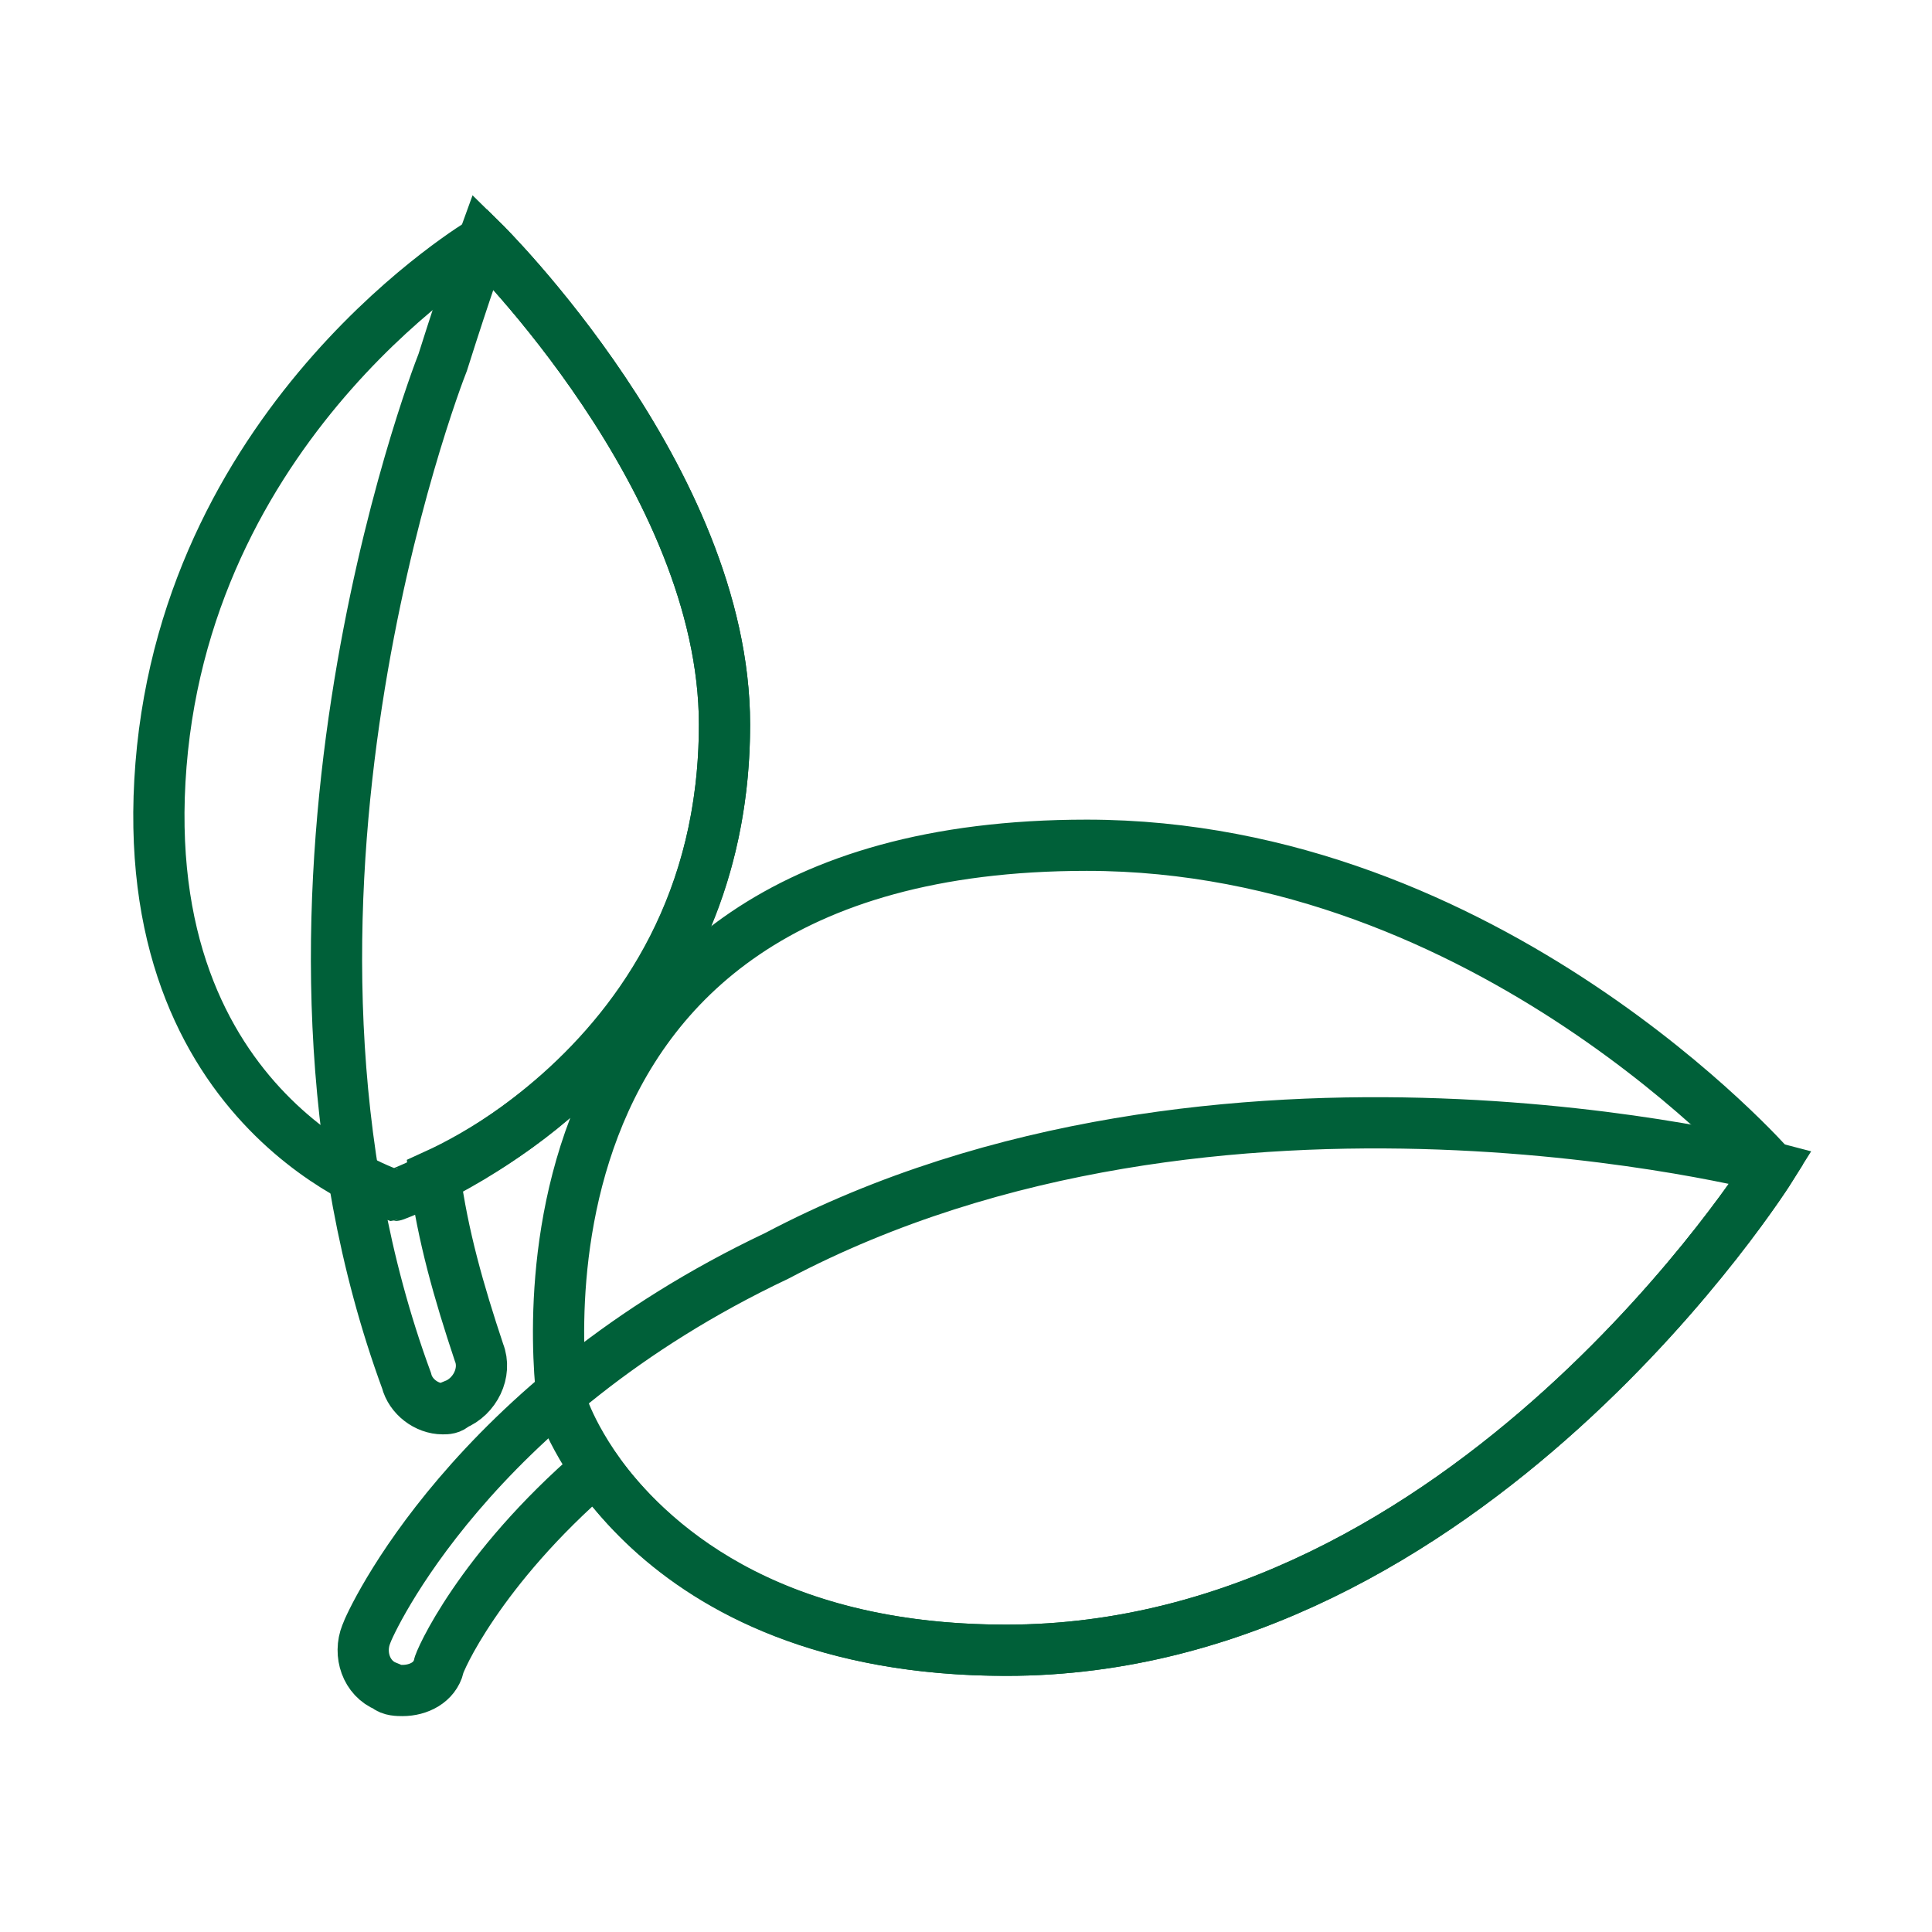
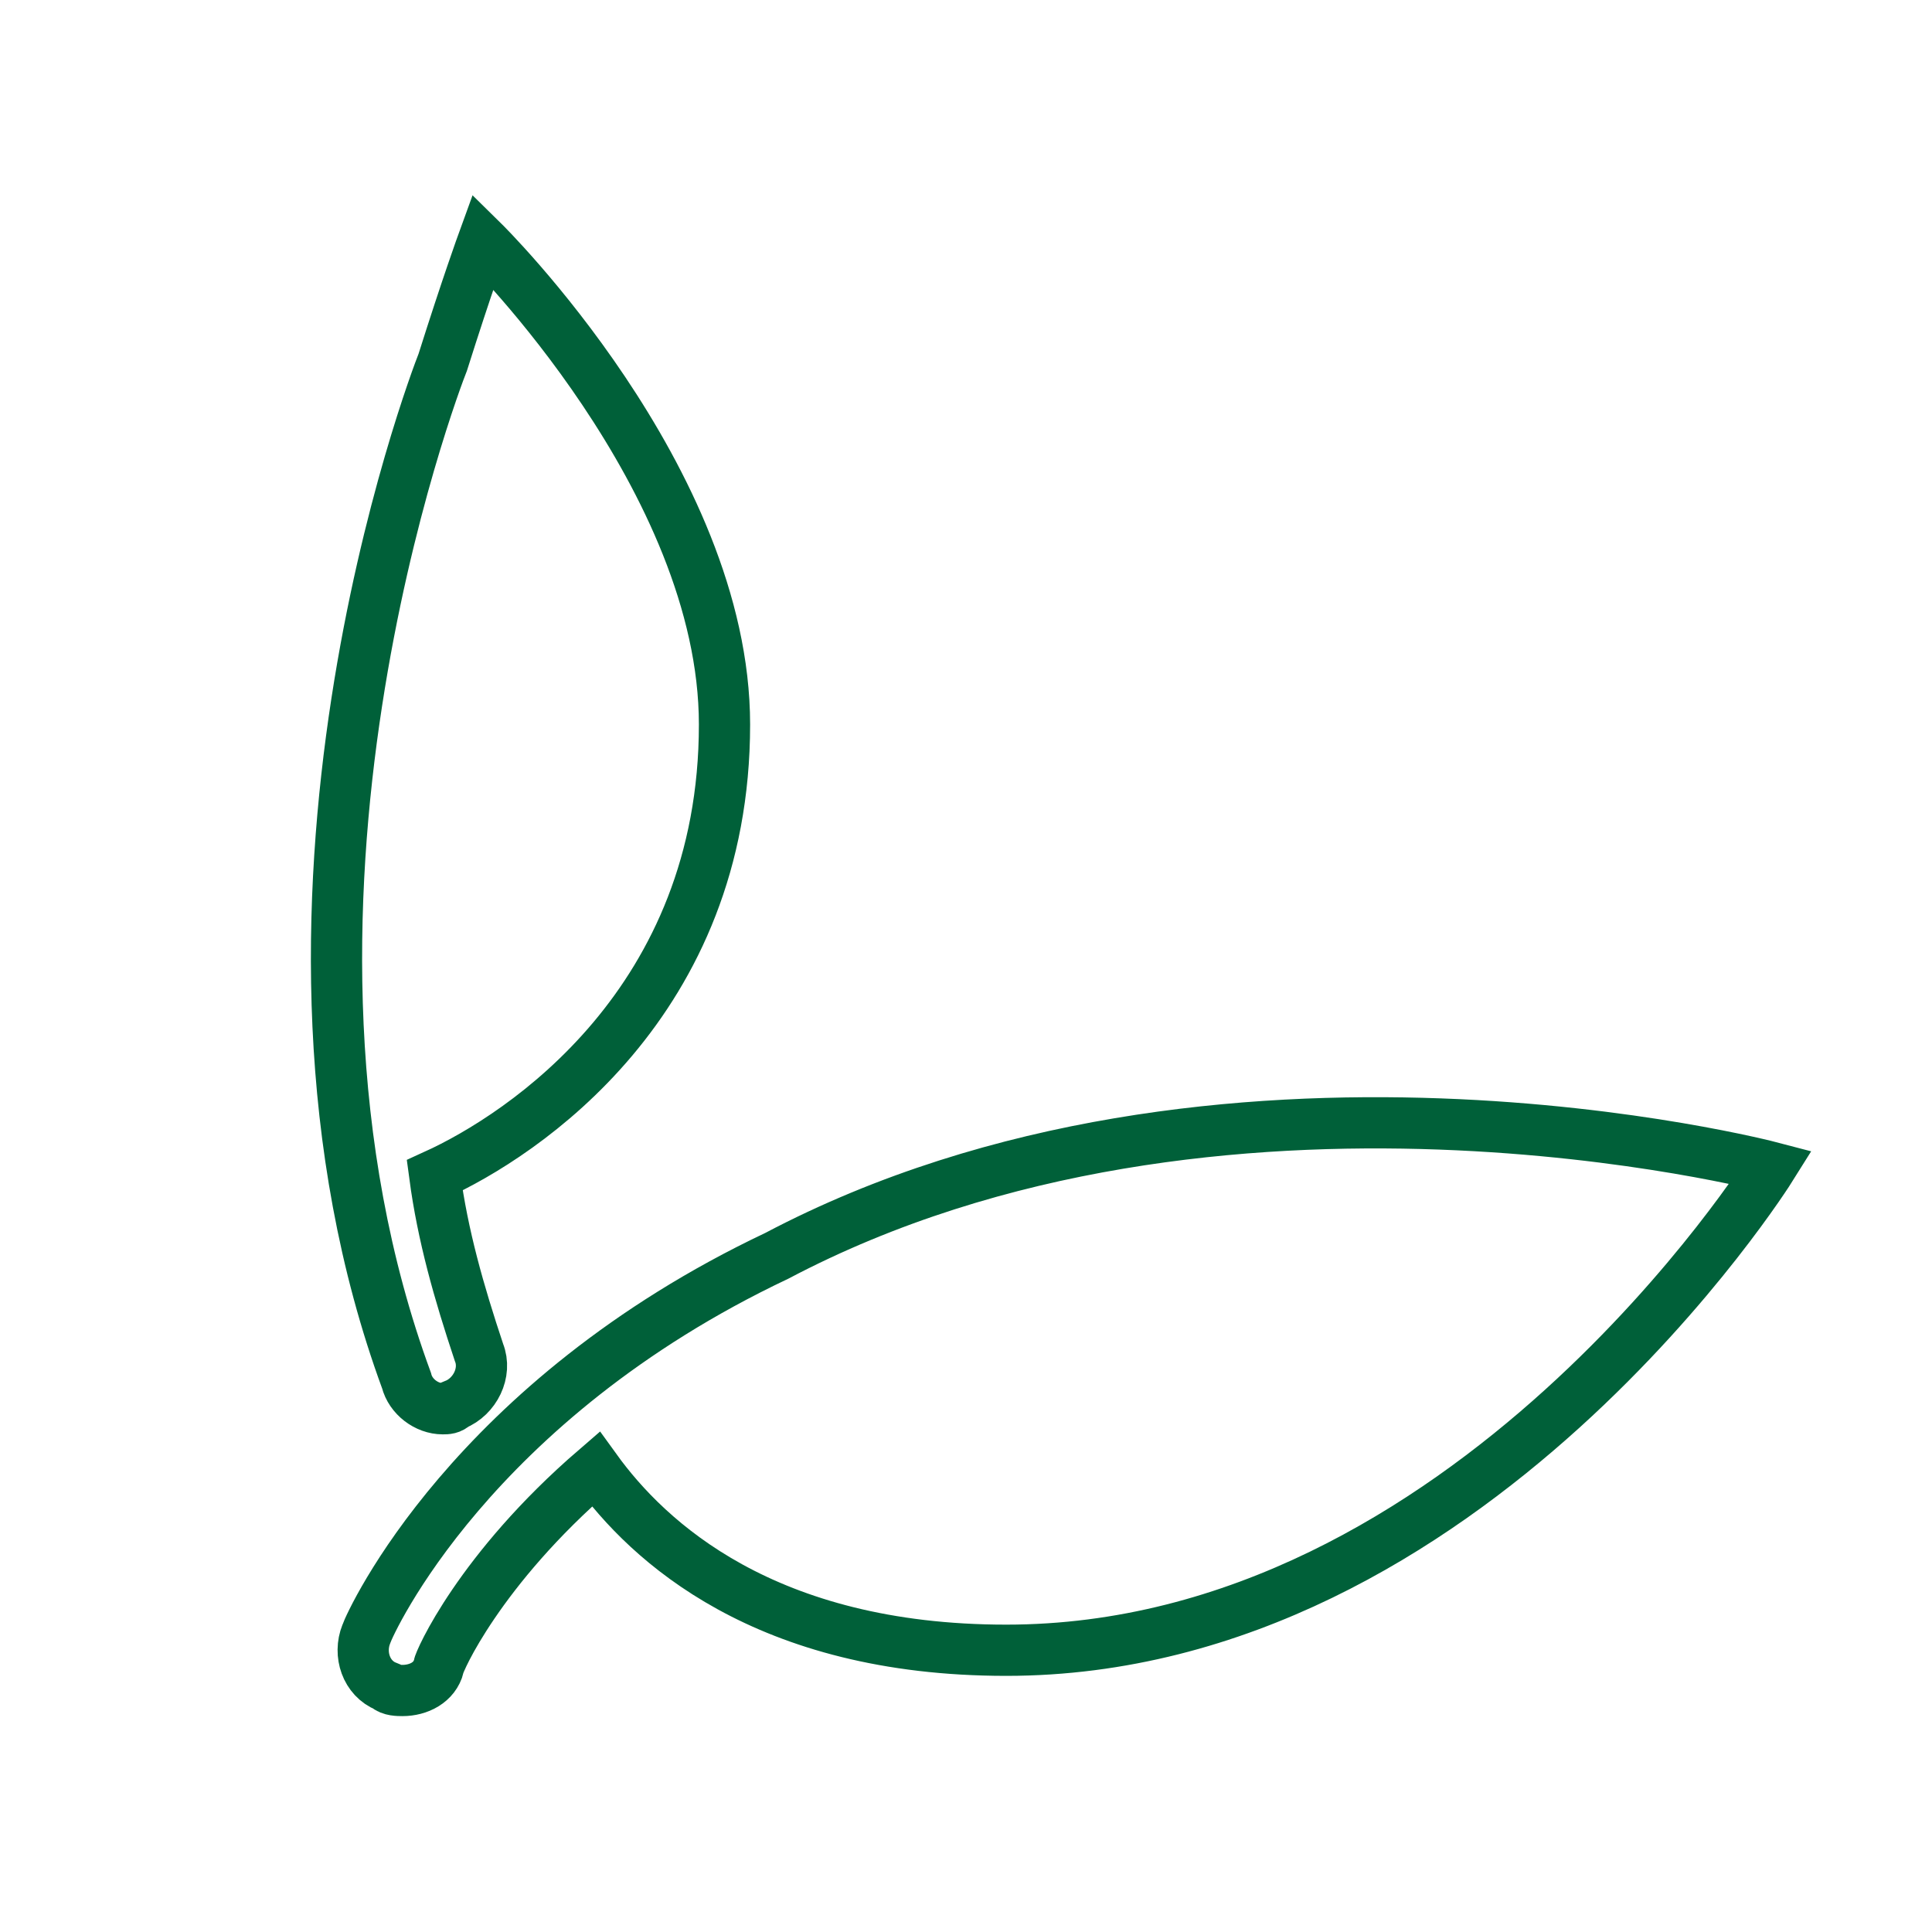
<svg xmlns="http://www.w3.org/2000/svg" version="1.1" id="Capa_1" x="0px" y="0px" viewBox="0 0 528 528" style="enable-background:new 0 0 528 528;" xml:space="preserve">
  <style type="text/css">
	.st0{fill:none;stroke:#006039;stroke-width:14;stroke-miterlimit:10;}
</style>
-   <path class="st0" d="M154,385c0,0-25.3-154,143-154c110,0,187,88,187,88s-82.5,132-209,132C176,451,154,385,154,385z M198,198  c0-67.1-66-132-66-132s-80.3,47.3-88,143s63.8,117.7,63.8,117.7S198,294.8,198,198z" />
  <path class="st0" d="M484,319c0,0-82.5,132-209,132c-66,0-97.9-29.7-112.2-49.5c-31.9,27.5-42.9,52.8-42.9,53.9  c-1.1,4.4-5.5,6.6-9.9,6.6c-1.1,0-3.3,0-4.4-1.1c-5.5-2.2-7.7-8.8-5.5-14.3c1.1-3.3,28.6-63.8,112.2-103.4  C333.3,279.4,484,319,484,319z M121,385c1.1,0,2.2,0,3.3-1.1c5.5-2.2,8.8-8.8,6.6-14.3c-5.5-16.5-9.9-31.9-12.1-48.4  C143,310.2,198,273.9,198,198c0-67.1-66-132-66-132s-4.4,12.1-11,33c-2.2,5.5-57.2,149.6-9.9,278.3C112.2,381.7,116.6,385,121,385z" />
</svg>